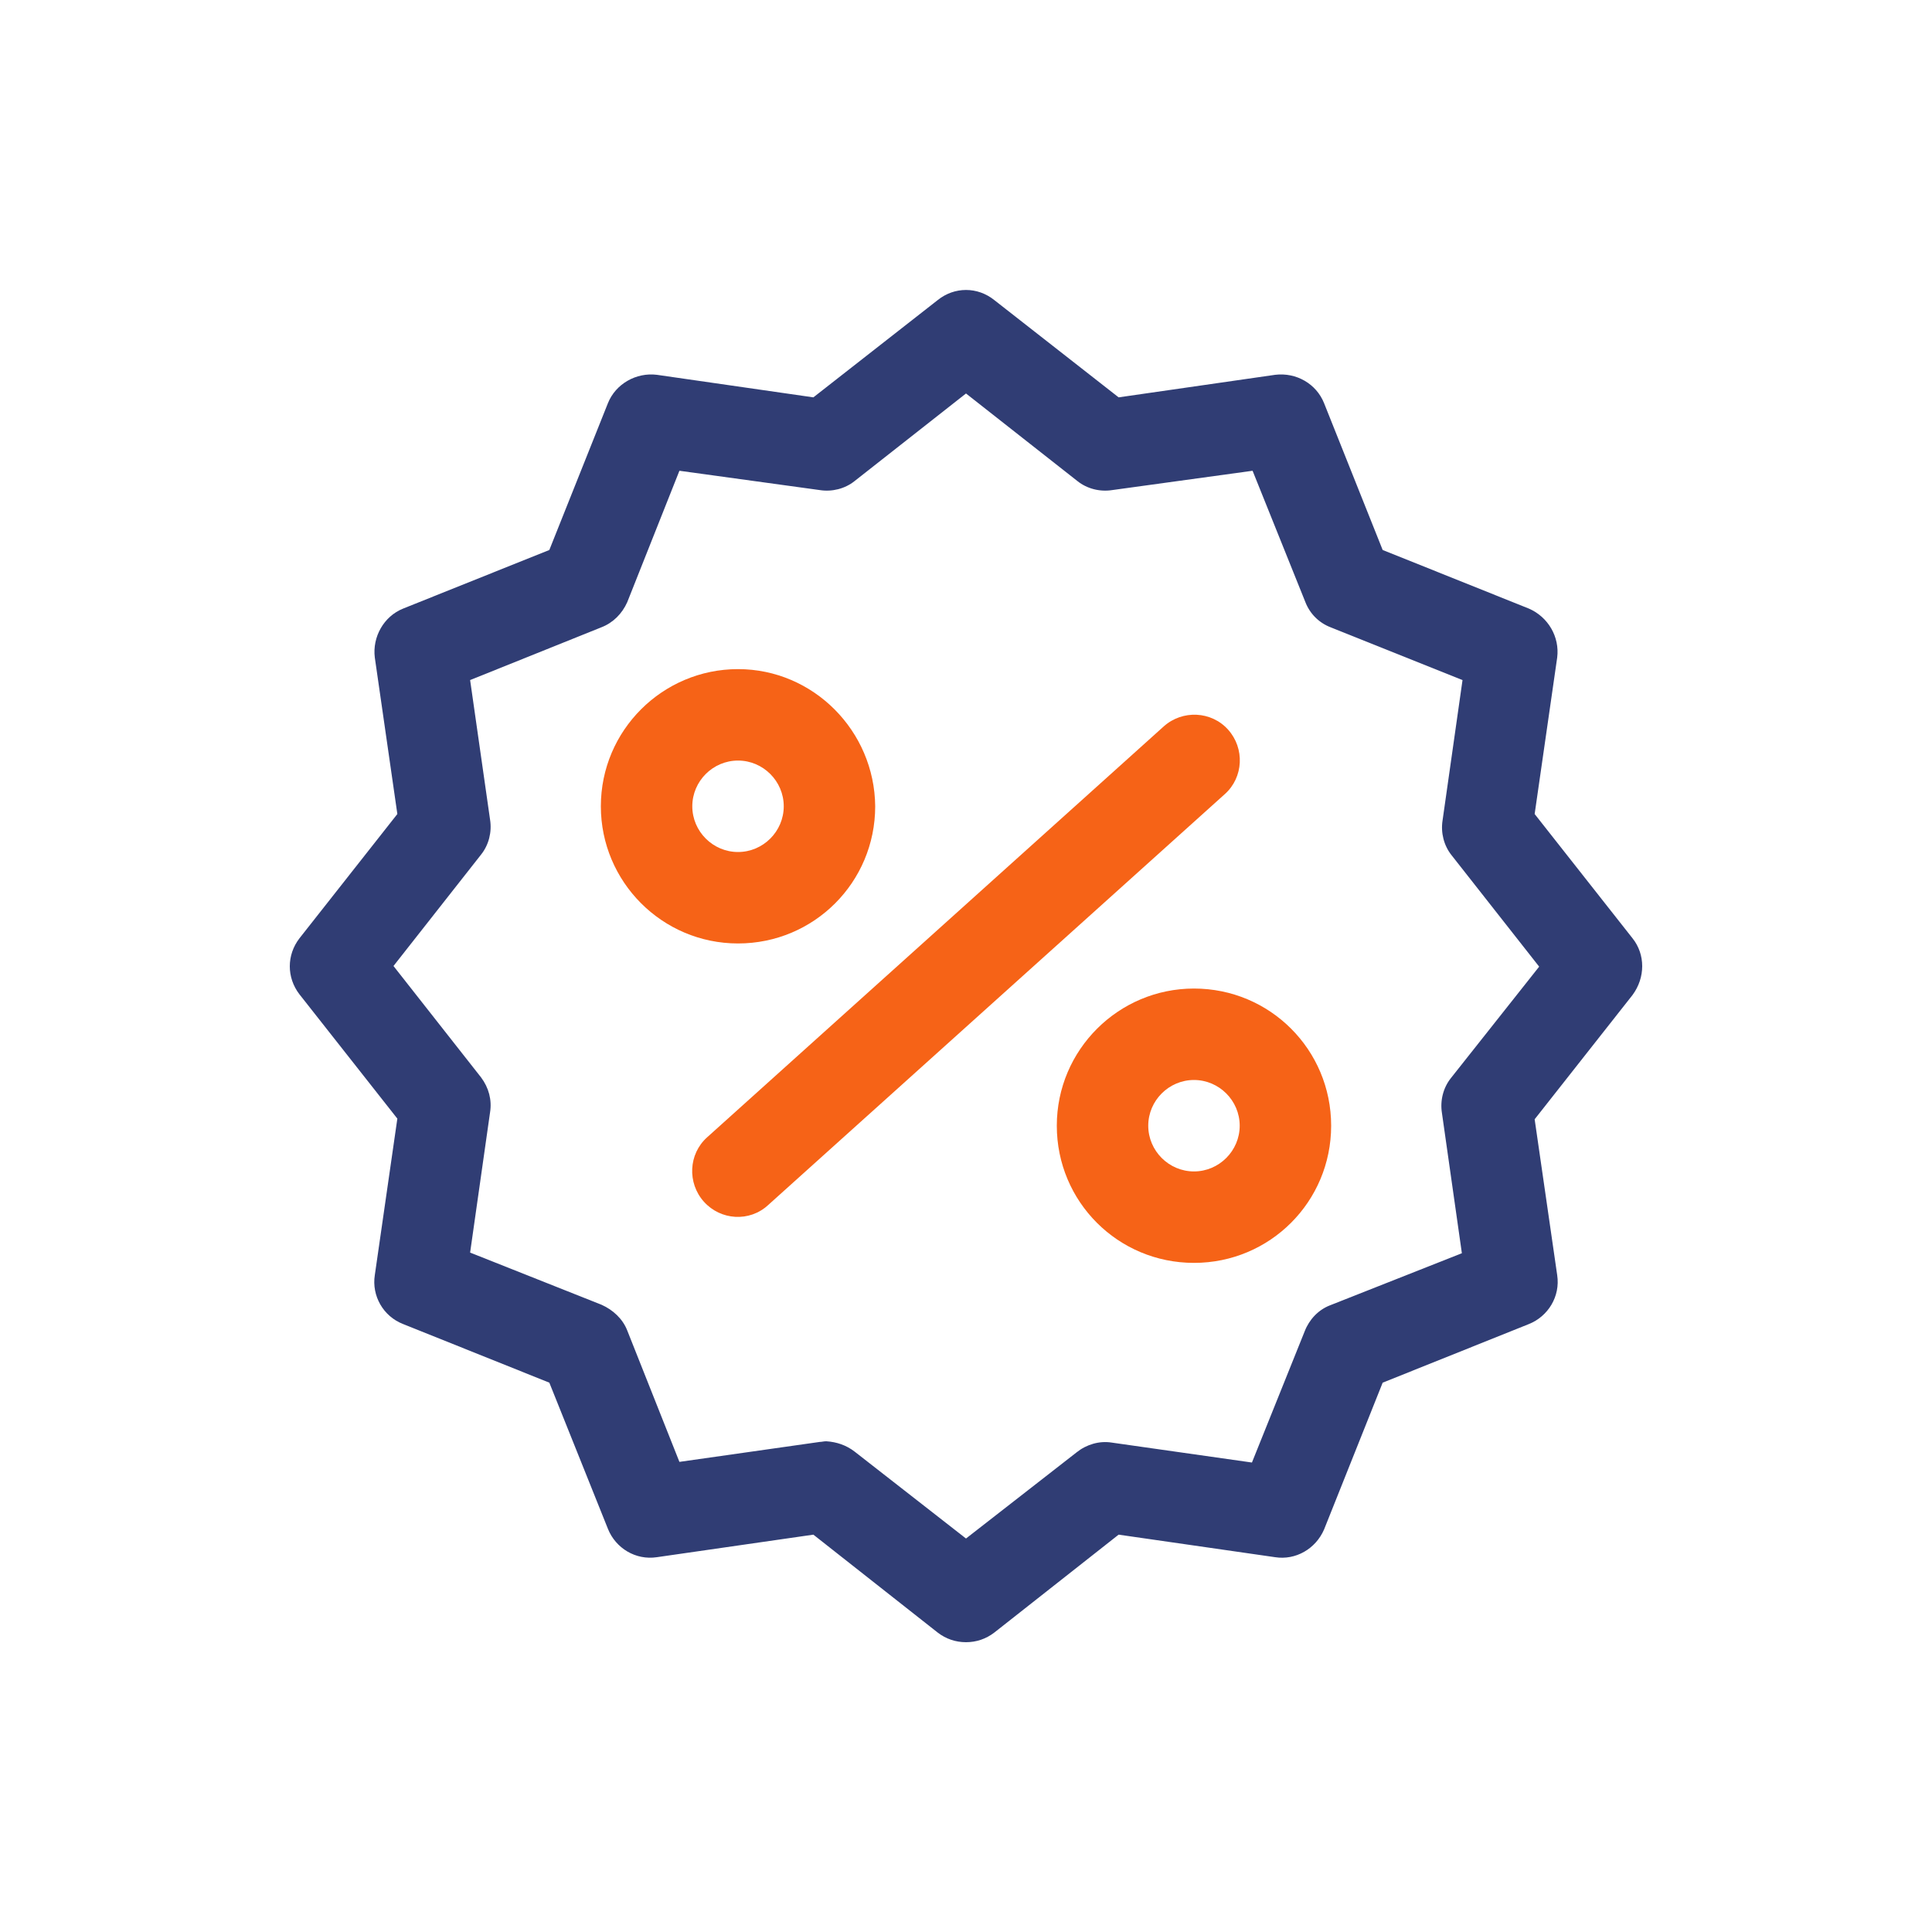
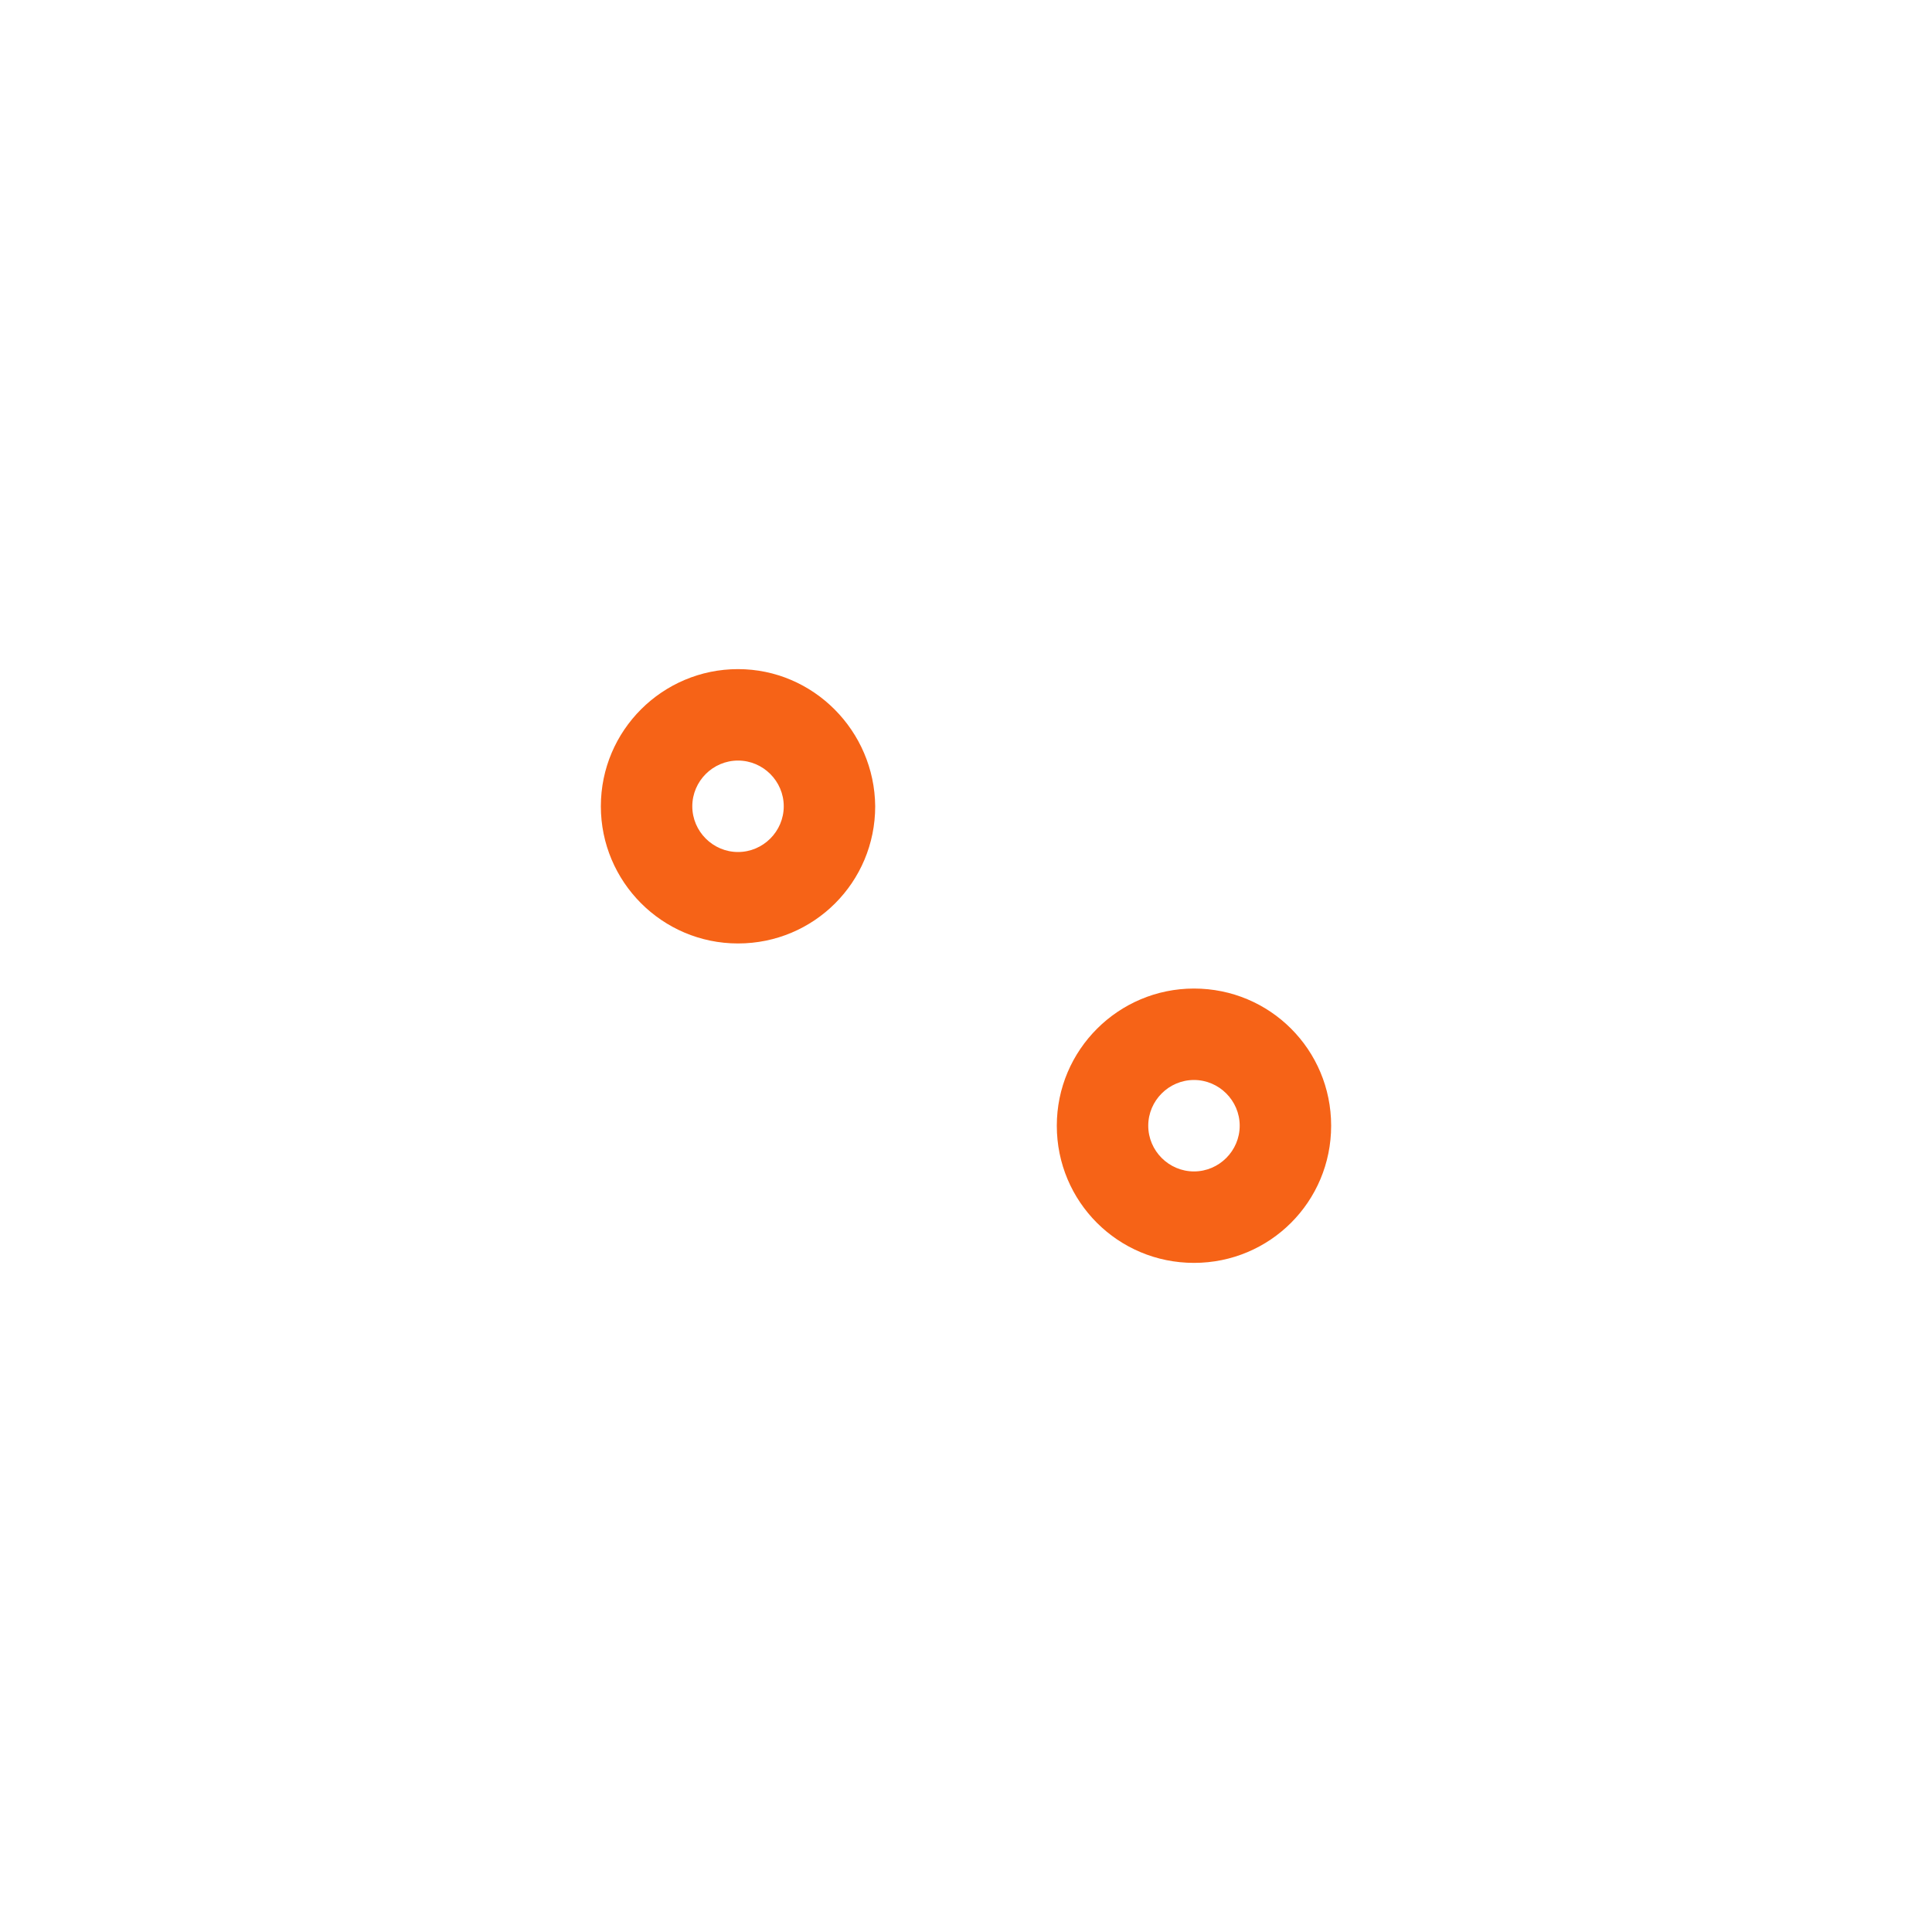
<svg xmlns="http://www.w3.org/2000/svg" version="1.1" id="Layer_1" x="0px" y="0px" viewBox="0 0 300 300" style="enable-background:new 0 0 300 300;" xml:space="preserve">
  <style type="text/css">
	.st0{fill:#303D74;}
	.st1{fill:#F66317;}
</style>
  <g>
    <g>
-       <path class="st0" d="M253.5,145.7l-15.2-19.3l3.5-24.3c0.4-3.2-1.4-6.3-4.4-7.6l-22.7-9.1l-9.1-22.8c-1.2-3-4.3-4.8-7.6-4.4    l-24.3,3.5l-19.3-15.1c-2.6-2.1-6.2-2.1-8.8,0l-19.3,15.1L102,58.2c-3.2-0.4-6.4,1.4-7.6,4.4l-9.1,22.8l-22.7,9.1    c-3,1.2-4.8,4.4-4.4,7.6l3.5,24.3l-15.2,19.3c-2,2.6-2,6.1,0,8.7l15.2,19.3L58.2,198c-0.5,3.2,1.3,6.4,4.4,7.6l22.7,9.1l9.1,22.7    c1.2,3,4.3,4.9,7.6,4.4l24.3-3.5l19.3,15.2c1.3,1,2.8,1.5,4.4,1.5c1.6,0,3.1-0.5,4.4-1.5l19.3-15.2l24.3,3.5    c3.2,0.5,6.3-1.3,7.6-4.3l9.1-22.8l22.7-9.1c3-1.2,4.9-4.3,4.4-7.6l-3.5-24.2l15.2-19.3C255.5,151.8,255.5,148.2,253.5,145.7z     M225.3,167.4c-1.2,1.5-1.7,3.5-1.4,5.4l3.1,21.8l-20.5,8.1c-1.8,0.7-3.2,2.2-3.9,4l-8.2,20.4l-21.8-3.1c-1.9-0.3-3.9,0.3-5.4,1.5    L150,238.9l-17.3-13.5c-1.3-1-2.8-1.5-4.4-1.6c-0.4,0-0.7,0.1-1,0.1l-21.8,3.1l-8.1-20.4c-0.7-1.8-2.2-3.2-4-4L73,194.5l3.1-21.8    c0.3-1.9-0.2-3.8-1.4-5.4L61.1,150l13.6-17.3c1.2-1.5,1.7-3.5,1.4-5.4L73,105.6l20.4-8.2c1.8-0.7,3.2-2.1,4-3.9l8.1-20.4l21.8,3    c1.9,0.3,3.9-0.2,5.4-1.4L150,61.1l17.3,13.6c1.5,1.2,3.5,1.7,5.4,1.4l21.8-3l8.2,20.4c0.7,1.8,2.1,3.2,3.9,3.9l20.5,8.2    l-3.1,21.8c-0.3,1.9,0.2,3.9,1.4,5.4l13.6,17.3L225.3,167.4z" />
      <g>
        <g>
          <path class="st1" d="M114.6,103.9c-11.7,0-21.3,9.5-21.3,21.3c0,11.7,9.5,21.3,21.3,21.3s21.3-9.5,21.3-21.3v0      C135.8,113.5,126.3,103.9,114.6,103.9z M114.6,132.3c-3.9,0-7.1-3.2-7.1-7.1c0-3.9,3.2-7.1,7.1-7.1c3.9,0,7.1,3.2,7.1,7.1      C121.7,129.1,118.5,132.3,114.6,132.3z" />
        </g>
      </g>
      <g>
        <g>
          <path class="st1" d="M185.4,153.5c-11.7,0-21.3,9.5-21.3,21.3s9.5,21.3,21.3,21.3s21.3-9.5,21.3-21.3S197.2,153.5,185.4,153.5z       M185.4,181.9c-3.9,0-7.1-3.2-7.1-7.1s3.2-7.1,7.1-7.1s7.1,3.2,7.1,7.1S189.3,181.9,185.4,181.9z" />
        </g>
      </g>
      <g>
-         <path class="st1" d="M109.3,186.6c2.6,2.9,7.1,3.2,10,0.5c0,0,0,0,0,0l70.9-63.8c2.9-2.6,3.1-7.1,0.5-10c-2.6-2.9-7.1-3.1-10-0.5     l-70.9,63.8C106.9,179.2,106.7,183.7,109.3,186.6z" />
-       </g>
+         </g>
    </g>
  </g>
</svg>